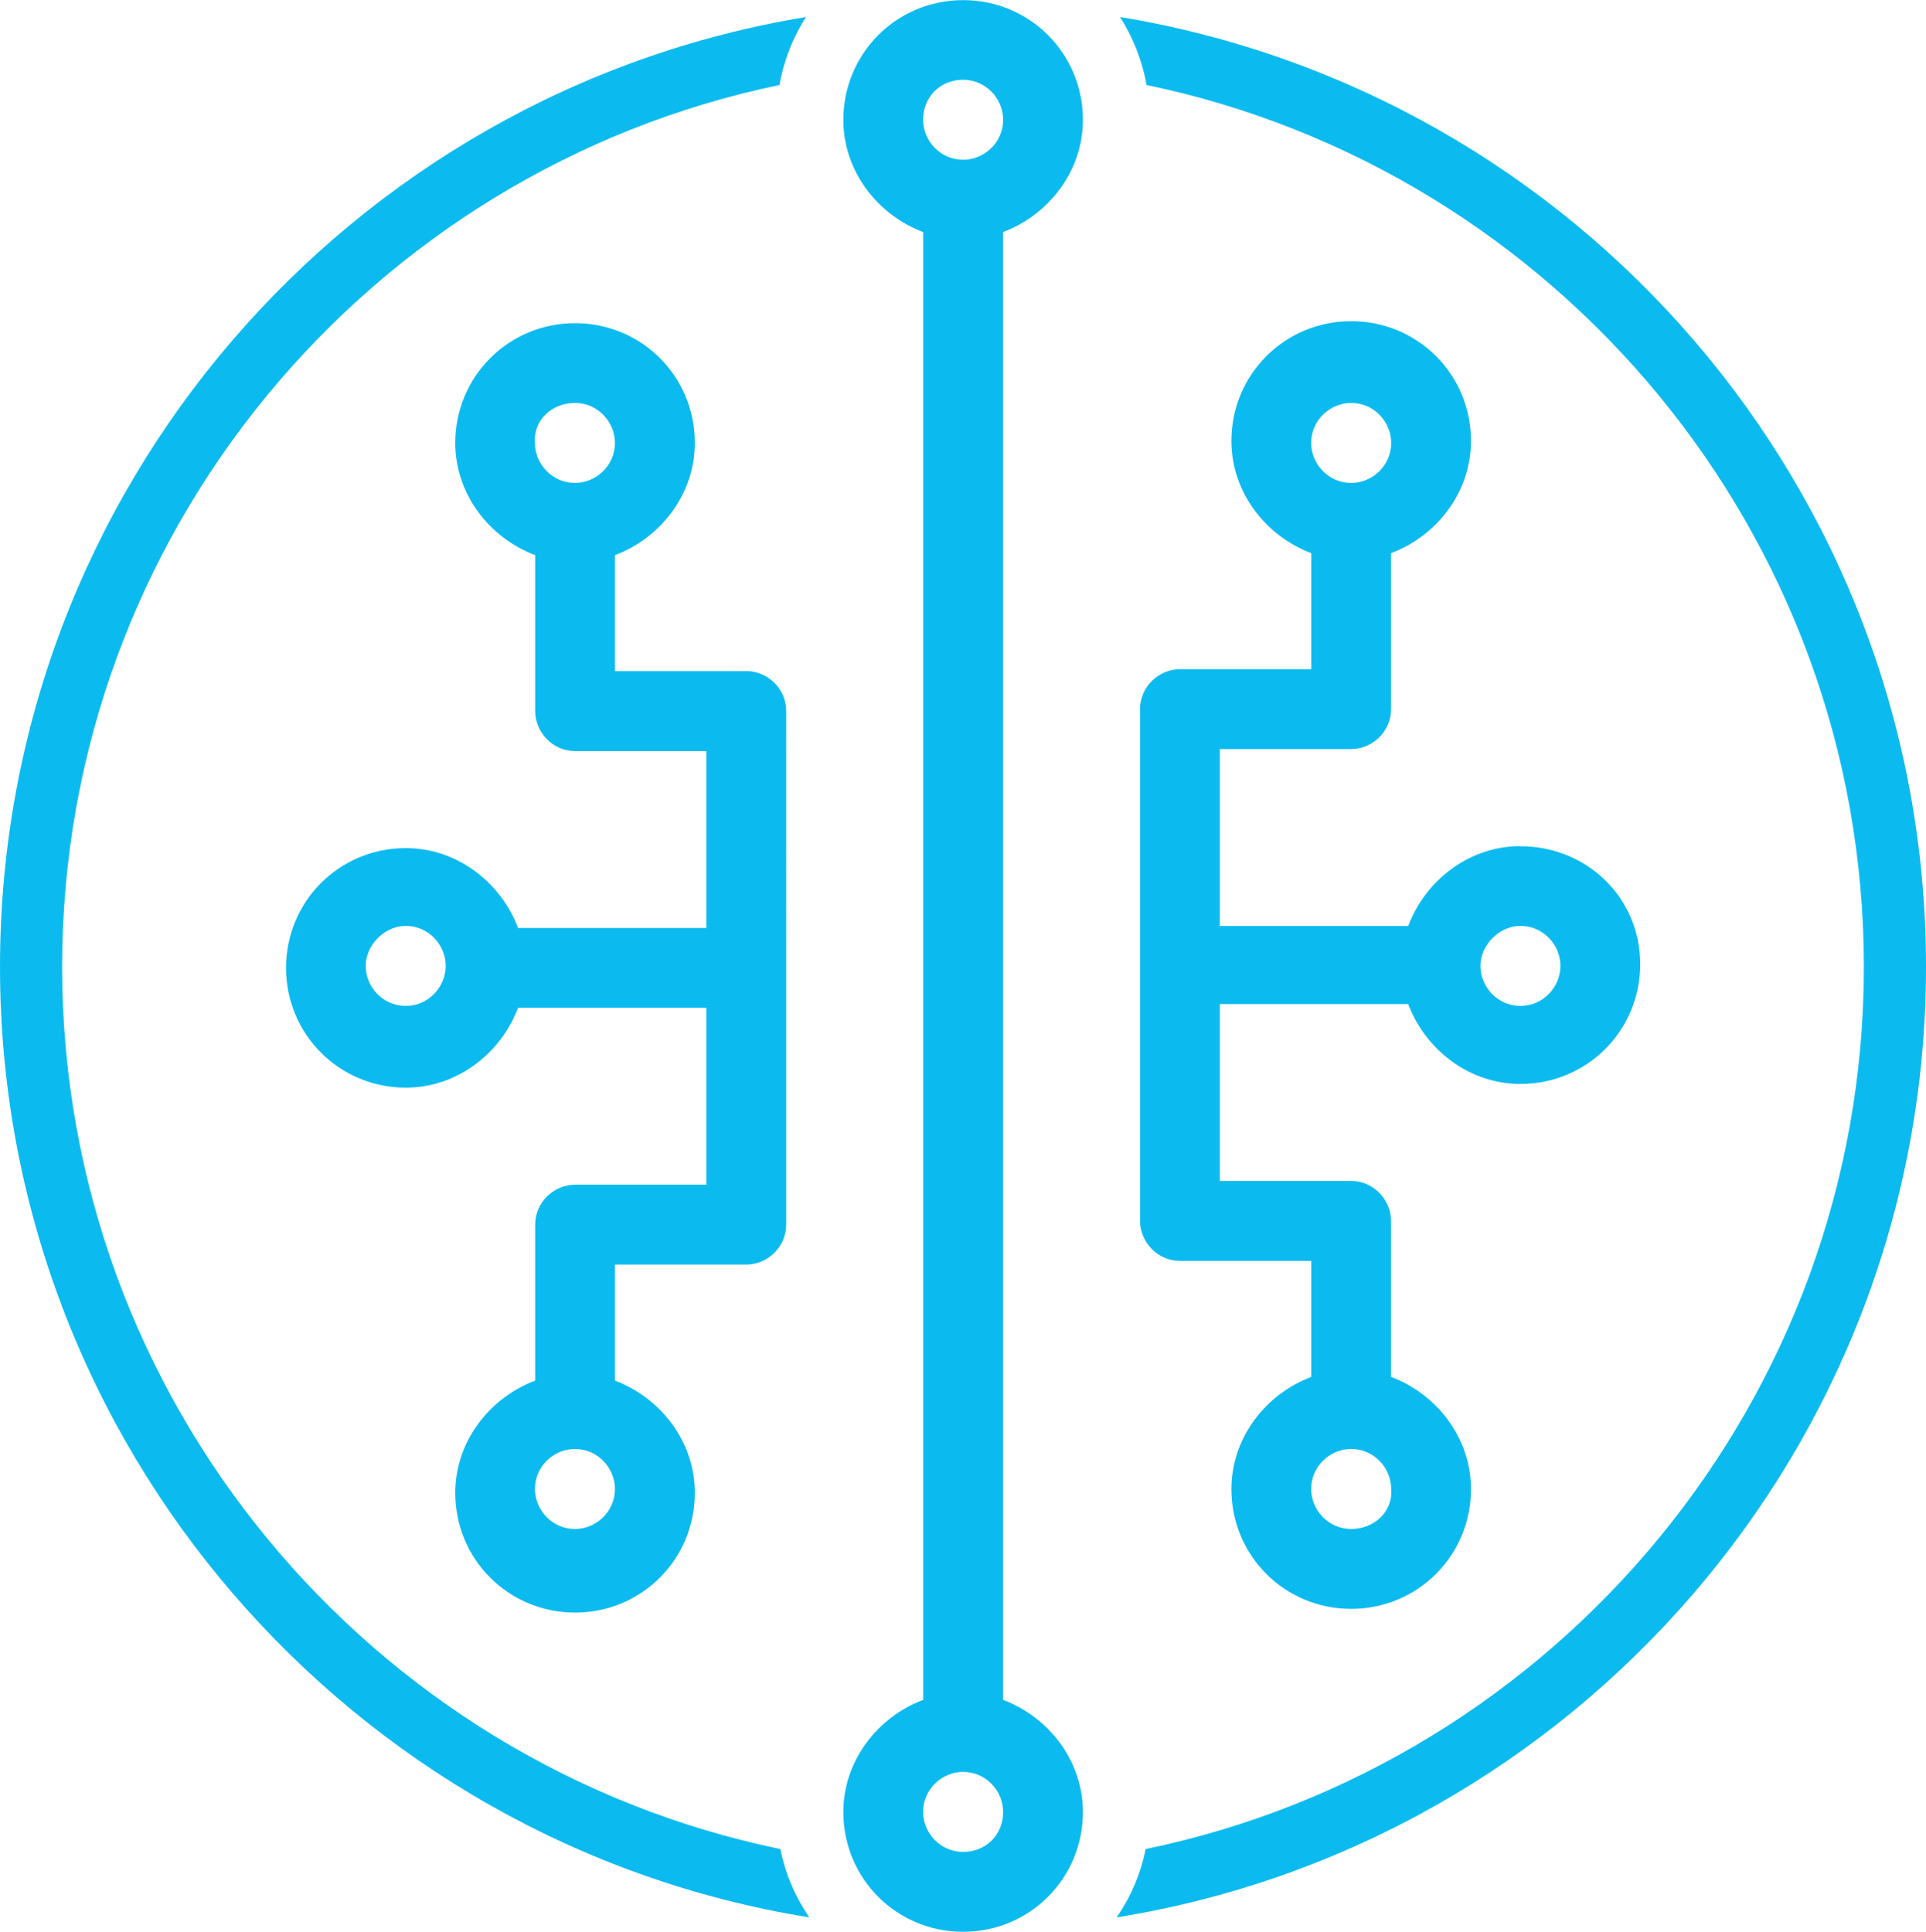
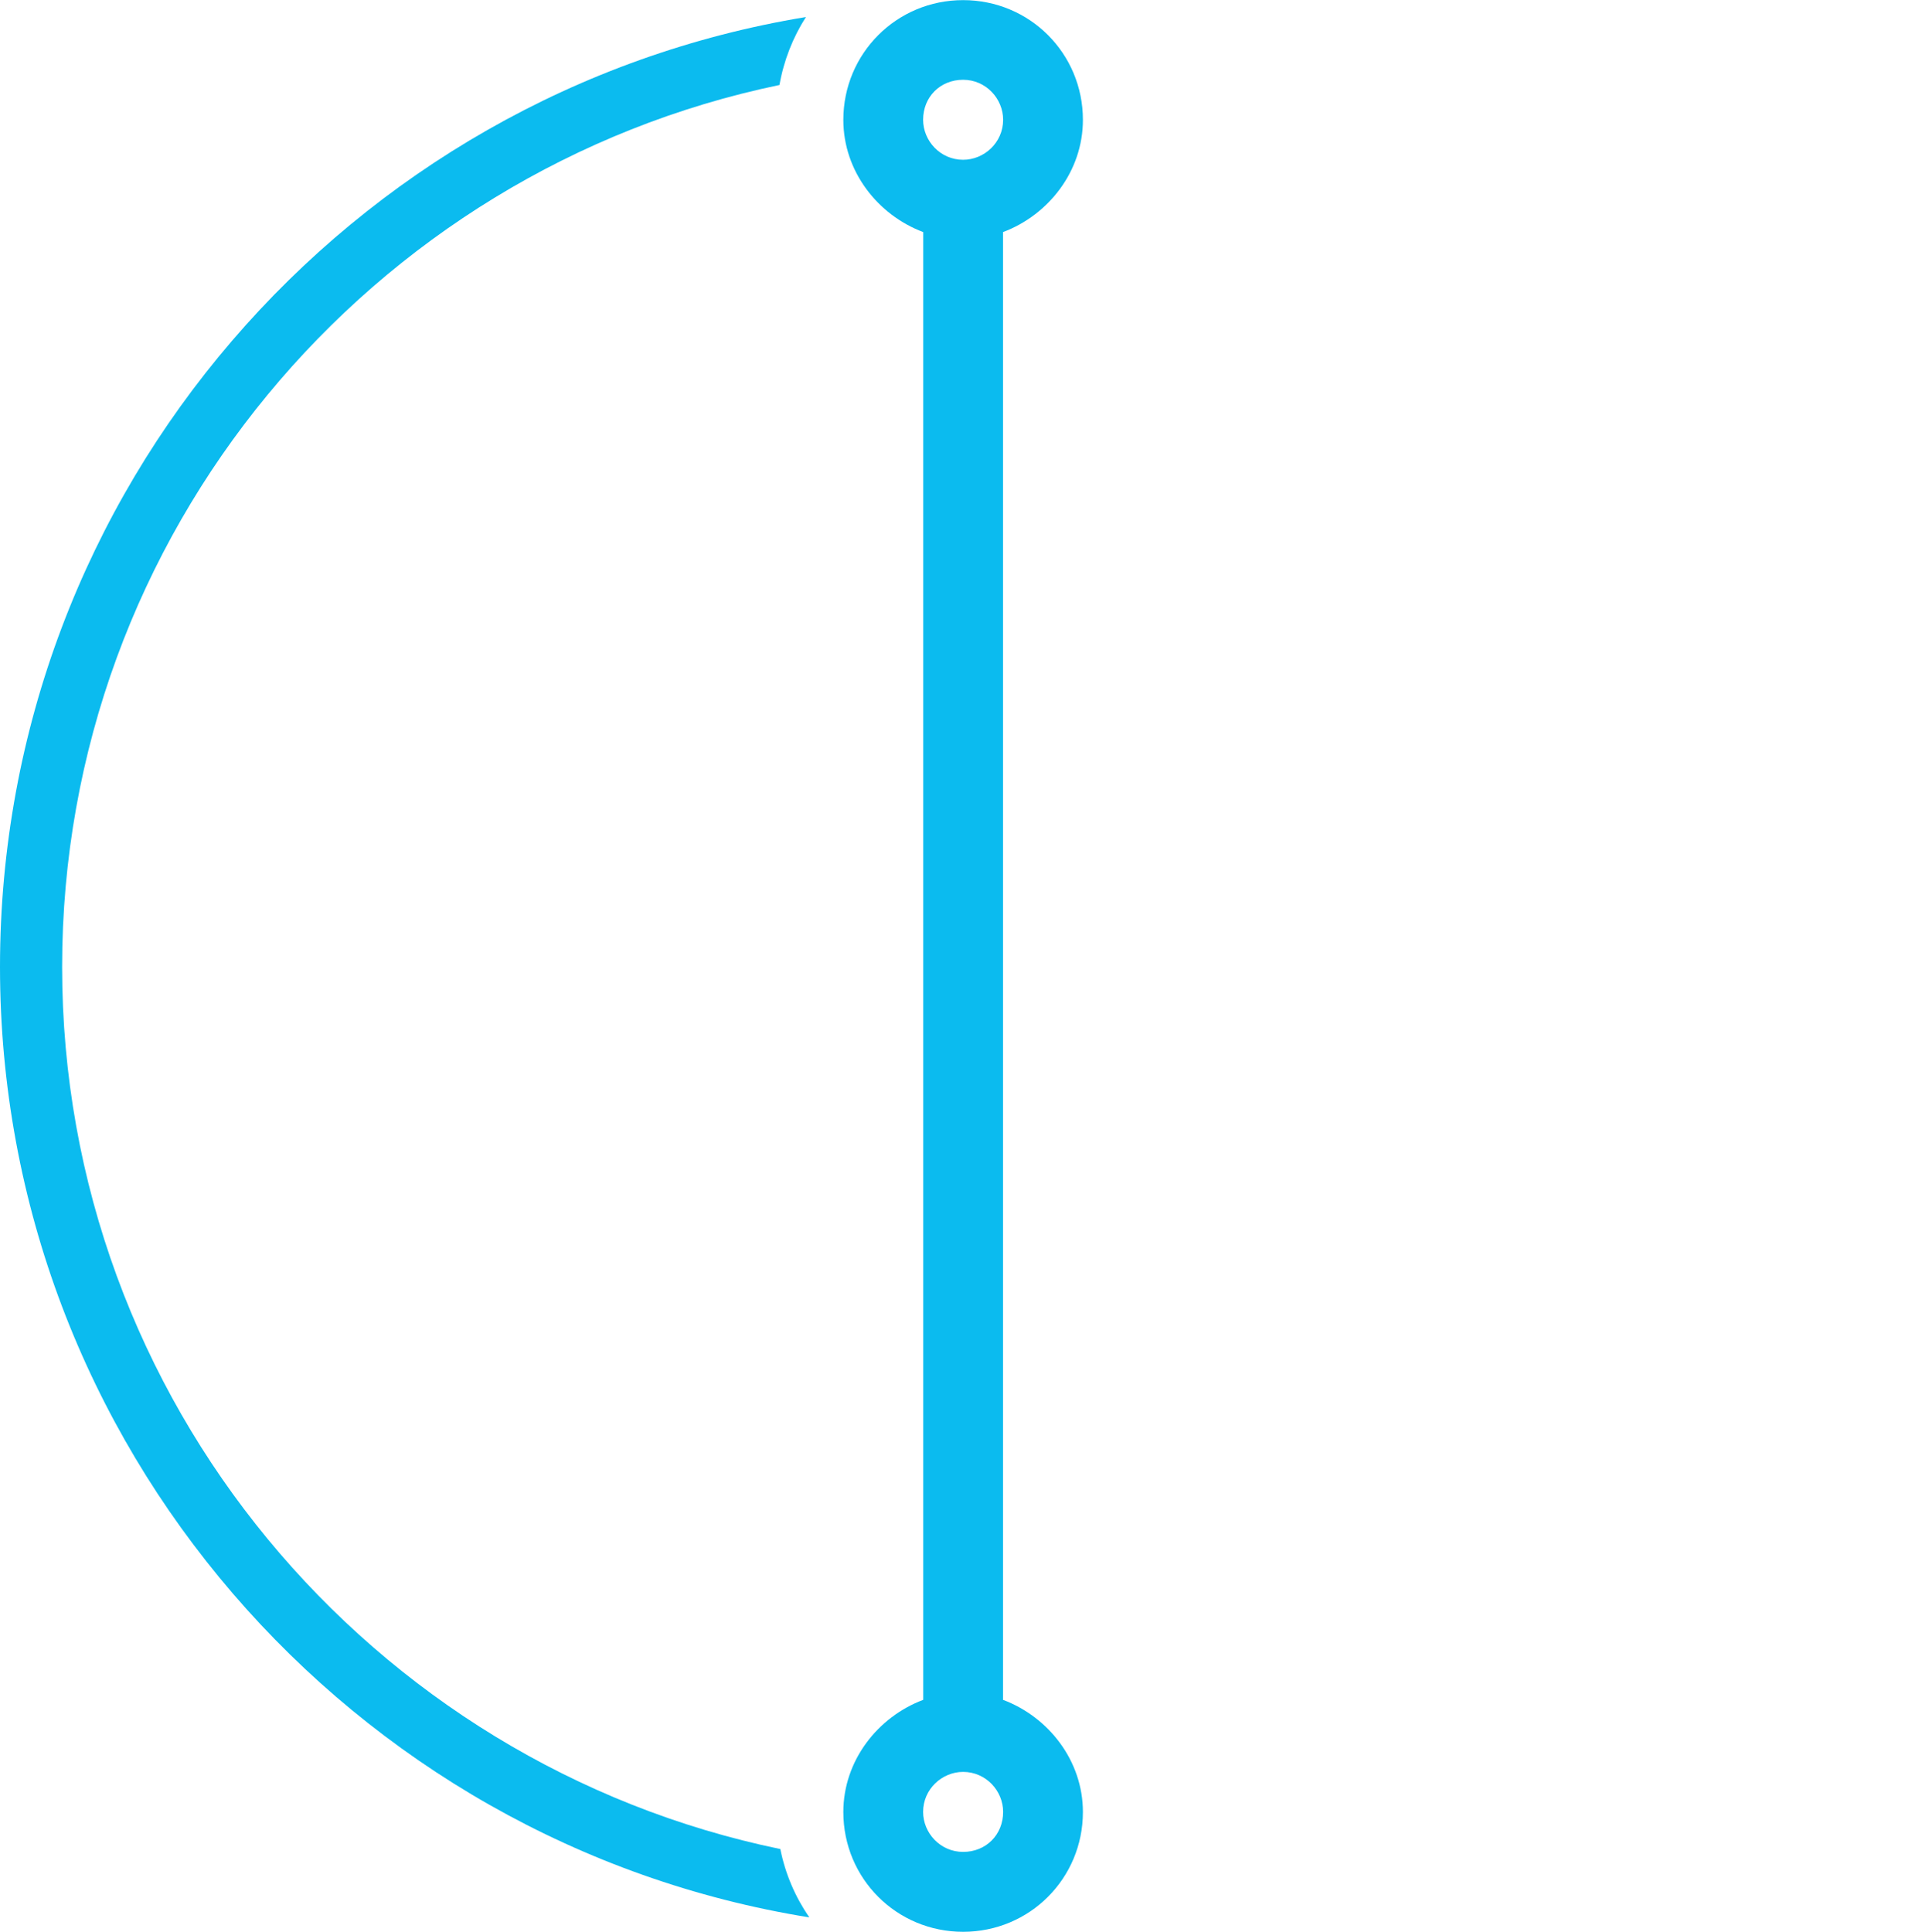
<svg xmlns="http://www.w3.org/2000/svg" id="Ebene_1" viewBox="0 0 155 155.49">
  <path d="M80.72,136.81V18.68c3.67-1.38,6.43-4.9,6.43-9.03,0-5.36-4.29-9.64-9.64-9.64s-9.64,4.29-9.64,9.64c0,4.13,2.76,7.65,6.43,9.03v118.13c-3.67,1.38-6.43,4.9-6.43,9.03,0,5.36,4.29,9.64,9.64,9.64s9.64-4.29,9.64-9.64c0-4.13-2.76-7.65-6.43-9.03Zm-6.43-127.17c0-1.84,1.38-3.22,3.22-3.22s3.22,1.53,3.22,3.22c0,1.84-1.53,3.22-3.22,3.22-1.84,0-3.22-1.53-3.22-3.22Zm3.22,139.41c-1.84,0-3.22-1.53-3.22-3.22,0-1.84,1.53-3.22,3.22-3.22,1.84,0,3.22,1.53,3.22,3.22,0,1.84-1.38,3.22-3.22,3.22Z" style="fill:#0bbbef;" />
-   <path d="M60.05,54.02h-10.56v-9.34c3.67-1.38,6.43-4.9,6.43-9.03,0-5.36-4.29-9.64-9.64-9.64s-9.64,4.29-9.64,9.64c0,4.13,2.76,7.65,6.43,9.03v12.55c0,1.68,1.38,3.22,3.22,3.22h10.56v14.24h-15.16c-1.38-3.67-4.9-6.43-9.03-6.43-5.36,0-9.64,4.29-9.64,9.64s4.29,9.64,9.64,9.64c4.13,0,7.65-2.76,9.03-6.43h15.16v14.24h-10.56c-1.68,0-3.22,1.38-3.22,3.22v12.55c-3.67,1.38-6.43,4.9-6.43,9.03,0,5.36,4.29,9.64,9.64,9.64s9.64-4.29,9.64-9.64c0-4.13-2.76-7.65-6.43-9.03v-9.34h10.56c1.68,0,3.22-1.38,3.22-3.22V57.23c0-1.84-1.53-3.22-3.22-3.22h0Zm-13.78-21.59c1.84,0,3.22,1.53,3.22,3.22,0,1.84-1.53,3.22-3.22,3.22-1.84,0-3.22-1.53-3.22-3.22-.15-1.84,1.38-3.22,3.22-3.22Zm-13.62,48.53c-1.84,0-3.22-1.53-3.22-3.22s1.53-3.22,3.22-3.22c1.84,0,3.22,1.53,3.22,3.22,0,1.68-1.38,3.22-3.22,3.22Zm13.62,42.1c-1.84,0-3.22-1.53-3.22-3.22,0-1.84,1.53-3.22,3.22-3.22,1.84,0,3.22,1.53,3.22,3.22,0,1.84-1.53,3.22-3.22,3.22Z" style="fill:#0bbbef;" />
-   <path d="M122.36,68.1c-4.13,0-7.65,2.76-9.03,6.43h-15.16v-14.24h10.56c1.68,0,3.22-1.38,3.22-3.22v-12.55c3.67-1.38,6.43-4.9,6.43-9.03,0-5.36-4.29-9.64-9.64-9.64s-9.64,4.29-9.64,9.64c0,4.13,2.76,7.65,6.43,9.03v9.34h-10.56c-1.68,0-3.22,1.38-3.22,3.22v41.18c0,1.68,1.38,3.22,3.22,3.22h10.56v9.34c-3.67,1.38-6.43,4.9-6.43,9.03,0,5.36,4.29,9.64,9.64,9.64s9.64-4.29,9.64-9.64c0-4.13-2.76-7.65-6.43-9.03v-12.55c0-1.68-1.38-3.22-3.22-3.22h-10.56v-14.24h15.16c1.38,3.67,4.9,6.43,9.03,6.43,5.36,0,9.64-4.29,9.64-9.64s-4.29-9.49-9.64-9.49h0Zm-13.62-35.67c1.84,0,3.22,1.53,3.22,3.22,0,1.84-1.53,3.22-3.22,3.22-1.84,0-3.22-1.53-3.22-3.22,0-1.84,1.53-3.22,3.22-3.22Zm0,90.63c-1.84,0-3.22-1.53-3.22-3.22,0-1.84,1.53-3.22,3.22-3.22,1.84,0,3.22,1.53,3.22,3.22,.15,1.84-1.38,3.22-3.22,3.22Zm13.62-42.1c-1.84,0-3.22-1.53-3.22-3.22s1.53-3.22,3.22-3.22c1.84,0,3.22,1.53,3.22,3.22s-1.38,3.22-3.22,3.22Z" style="fill:#0bbbef;" />
  <g>
    <path d="M62.8,148.82C29.85,142.01,5,112.76,5,77.82S29.81,13.68,62.73,6.84c.35-1.98,1.08-3.83,2.13-5.47C28.12,7.42,0,39.39,0,77.82s28.26,70.56,65.13,76.5c-1.12-1.63-1.93-3.49-2.33-5.5Z" style="fill:#0bbbef;" />
-     <path d="M90.14,1.37c1.04,1.64,1.78,3.48,2.13,5.47,32.92,6.84,57.73,36.07,57.73,70.98s-24.85,64.18-57.8,71c-.4,2.01-1.21,3.87-2.33,5.5,36.87-5.94,65.13-37.98,65.13-76.5S126.88,7.42,90.14,1.37Z" style="fill:#0bbbef;" />
  </g>
</svg>